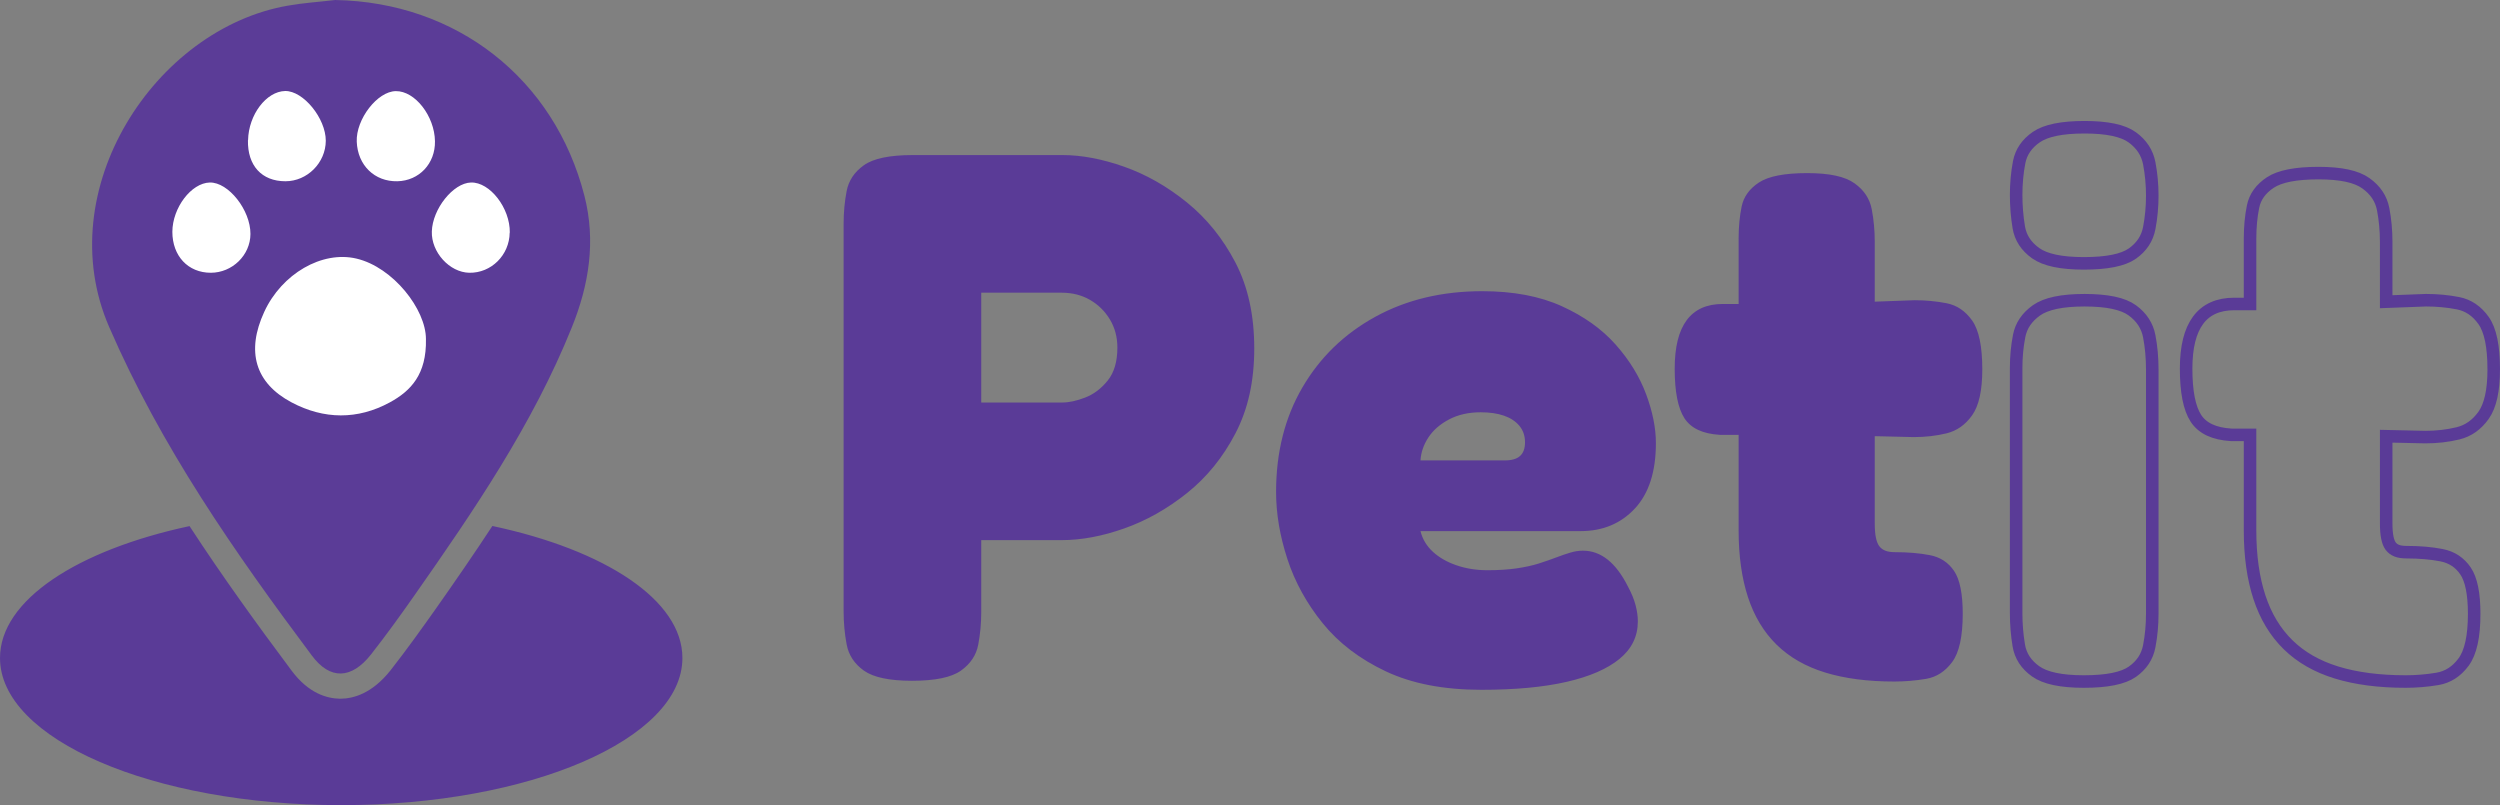
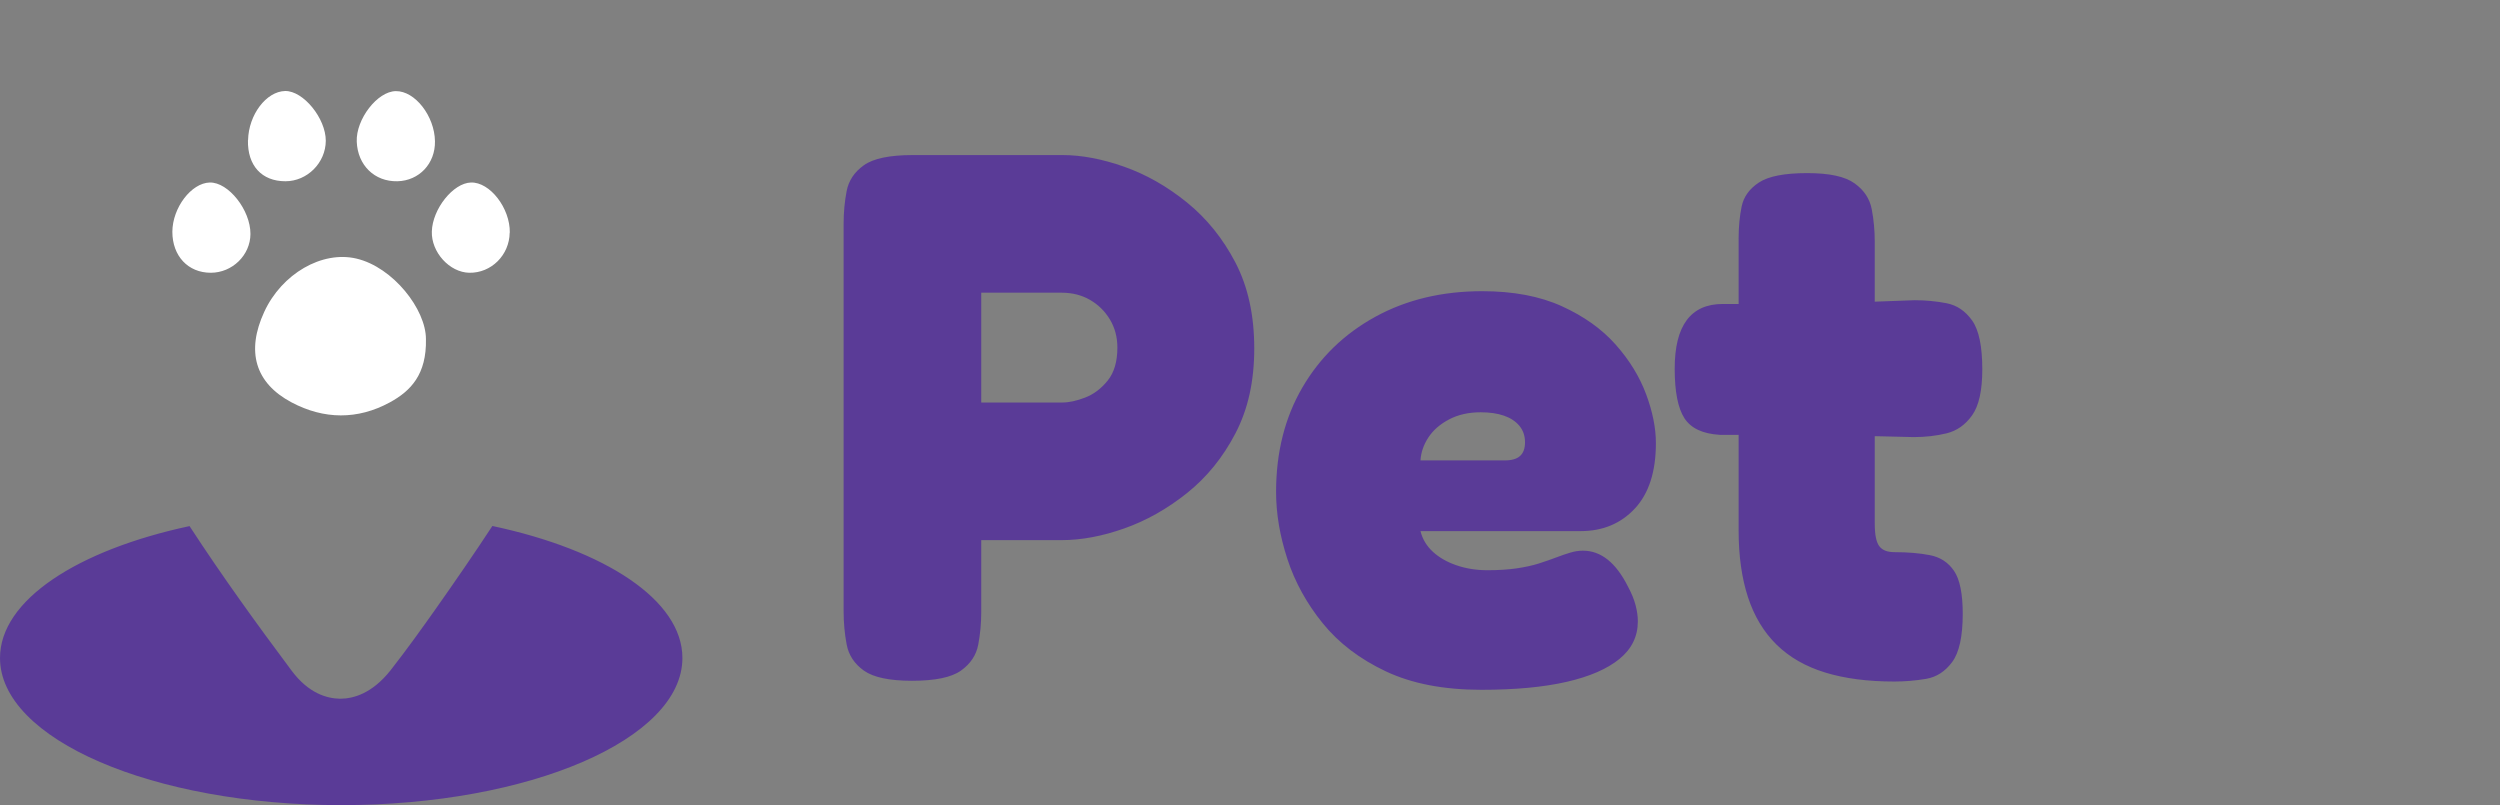
<svg xmlns="http://www.w3.org/2000/svg" id="a" viewBox="0 0 199.44 64.23">
  <rect x="0" y="0" width="199.44" height="64.23" fill="#808080" stroke="none" />
  <defs>
    <style>.b{fill:#fff}.c{fill:#5a3b97}.e{fill:none;stroke:#5a3b97;stroke-miterlimit:10}</style>
  </defs>
  <path d="M54.44 52.49c0 6.48-12.19 11.74-27.22 11.74S0 58.97 0 52.49c0-4.61 6.16-8.6 15.12-10.52 2.62 4.02 5.4 7.86 8.15 11.54 1.36 1.82 2.83 2.21 3.83 2.23h.05c1.02 0 2.53-.4 4.01-2.27 1.34-1.71 2.59-3.47 3.54-4.81 1.6-2.27 3.13-4.49 4.58-6.7 8.98 1.91 15.16 5.91 15.16 10.53ZM72.76 54.31c-1.8 0-3.08-.27-3.84-.81-.76-.54-1.22-1.24-1.38-2.1-.16-.86-.24-1.73-.24-2.61V17.83c0-.88.08-1.74.24-2.58s.62-1.53 1.38-2.07c.76-.54 2.06-.81 3.9-.81h11.94c1.52 0 3.16.31 4.92.93 1.76.62 3.43 1.57 5.01 2.85 1.58 1.28 2.87 2.88 3.87 4.8s1.5 4.2 1.5 6.84-.5 4.86-1.5 6.78-2.29 3.51-3.87 4.77c-1.58 1.26-3.25 2.2-5.01 2.82-1.76.62-3.42.93-4.98.93h-6.42v5.76c0 .88-.08 1.74-.24 2.58s-.62 1.53-1.38 2.07-2.06.81-3.9.81Zm5.52-22.2h6.48c.52 0 1.12-.13 1.8-.39.68-.26 1.28-.71 1.8-1.35.52-.64.78-1.52.78-2.64 0-.84-.2-1.59-.6-2.25-.4-.66-.93-1.18-1.59-1.56-.66-.38-1.41-.57-2.25-.57h-6.42v8.76ZM118.18 55.03c-3 0-5.54-.49-7.62-1.47s-3.76-2.26-5.04-3.84c-1.28-1.58-2.22-3.29-2.82-5.13-.6-1.84-.9-3.62-.9-5.34 0-3.16.7-5.94 2.1-8.34 1.4-2.4 3.34-4.28 5.82-5.64 2.48-1.36 5.32-2.04 8.52-2.04 2.48 0 4.6.4 6.36 1.2 1.76.8 3.19 1.82 4.29 3.06s1.91 2.56 2.43 3.96.78 2.7.78 3.9c0 2.28-.56 4.02-1.68 5.22-1.12 1.2-2.56 1.8-4.32 1.8h-12.78c.16.64.49 1.19.99 1.65.5.46 1.13.82 1.89 1.08.76.26 1.58.39 2.46.39s1.66-.05 2.34-.15c.68-.1 1.27-.23 1.77-.39s.96-.32 1.38-.48c.42-.16.8-.29 1.14-.39.34-.1.67-.15.99-.15.72 0 1.38.24 1.98.72.6.48 1.14 1.2 1.62 2.16.28.52.48 1.01.6 1.47s.18.89.18 1.29c0 1.2-.49 2.2-1.47 3-.98.8-2.39 1.41-4.23 1.83-1.84.42-4.1.63-6.78.63Zm-4.86-18.3h6.72c.56 0 .97-.12 1.23-.36s.39-.6.39-1.08c0-.52-.15-.96-.45-1.32-.3-.36-.71-.63-1.23-.81-.52-.18-1.14-.27-1.86-.27-.96 0-1.8.19-2.52.57-.72.38-1.27.86-1.65 1.44-.38.58-.59 1.19-.63 1.83ZM137.44 24.25h7.02l8.28-.3c.88 0 1.73.08 2.55.24.82.16 1.5.62 2.04 1.38s.81 2.06.81 3.9c0 1.68-.27 2.9-.81 3.66-.54.76-1.22 1.24-2.04 1.44-.82.2-1.69.3-2.61.3l-7.62-.18h-7.86c-1.36-.08-2.3-.52-2.82-1.32s-.78-2.12-.78-3.96c0-1.72.32-3.01.96-3.87s1.6-1.29 2.88-1.29Zm13.68 30.12c-2.12 0-3.96-.24-5.52-.72-1.56-.48-2.85-1.22-3.87-2.22-1.02-1-1.78-2.26-2.28-3.78-.5-1.52-.75-3.3-.75-5.34V19.03c0-.92.08-1.77.24-2.55.16-.78.62-1.42 1.38-1.92.76-.5 2.04-.75 3.84-.75s3.02.27 3.78.81 1.22 1.23 1.38 2.07c.16.84.24 1.7.24 2.58v22.5c0 .44.03.81.09 1.11.06.3.15.53.27.69s.28.28.48.36c.2.08.46.12.78.12 1.04 0 1.97.08 2.79.24.82.16 1.46.58 1.92 1.26.46.68.69 1.82.69 3.42 0 1.8-.28 3.08-.84 3.84-.56.76-1.26 1.21-2.1 1.35-.84.14-1.68.21-2.52.21Z" class="c" />
-   <path d="M166.24 21.01c-1.8 0-3.08-.27-3.84-.81-.76-.54-1.21-1.23-1.35-2.07-.14-.84-.21-1.7-.21-2.58s.08-1.79.24-2.61c.16-.82.62-1.49 1.38-2.01.76-.52 2.04-.78 3.84-.78s3.07.27 3.81.81c.74.54 1.19 1.23 1.35 2.07.16.84.24 1.7.24 2.58s-.08 1.74-.24 2.58c-.16.84-.61 1.52-1.35 2.04-.74.52-2.03.78-3.87.78Zm0 33.36c-1.8 0-3.08-.27-3.84-.81-.76-.54-1.21-1.23-1.35-2.07-.14-.84-.21-1.7-.21-2.58V29.35c0-.88.08-1.73.24-2.55.16-.82.62-1.5 1.38-2.04.76-.54 2.04-.81 3.84-.81s3.07.27 3.81.81c.74.54 1.19 1.23 1.35 2.07.16.84.24 1.72.24 2.64v19.5c0 .88-.08 1.74-.24 2.58-.16.84-.61 1.52-1.35 2.04-.74.52-2.03.78-3.87.78ZM198.94 29.47c0 1.68-.27 2.9-.81 3.66s-1.22 1.24-2.04 1.44-1.69.3-2.61.3l-3.12-.07v6.97c0 .44.03.81.09 1.11s.15.53.27.69.28.28.48.36c.2.08.46.12.78.12 1.04 0 1.97.08 2.79.24.82.16 1.46.58 1.92 1.26s.69 1.82.69 3.42c0 1.8-.28 3.08-.84 3.84-.56.76-1.26 1.21-2.1 1.35-.84.14-1.68.21-2.52.21-2.12 0-3.96-.24-5.52-.72-1.56-.48-2.85-1.22-3.87-2.22-1.02-1-1.78-2.26-2.28-3.78-.5-1.52-.75-3.3-.75-5.34v-7.62H178c-1.36-.08-2.3-.52-2.82-1.32s-.78-2.12-.78-3.96c0-1.72.32-3.01.96-3.87.64-.86 1.6-1.29 2.88-1.29h1.26v-5.22c0-.92.08-1.77.24-2.55.16-.78.62-1.42 1.38-1.92s2.04-.75 3.84-.75 3.02.27 3.78.81c.76.54 1.22 1.23 1.38 2.07.16.84.24 1.7.24 2.58v4.8l3.18-.12c.88 0 1.73.08 2.55.24.82.16 1.5.62 2.04 1.38s.81 2.06.81 3.9Z" class="e" />
-   <path d="M26.73 0c9.68.17 17.49 6.26 19.89 15.61.93 3.62.37 7.11-1 10.5-3.12 7.75-7.8 14.6-12.56 21.39-1.12 1.6-2.27 3.19-3.47 4.72-1.55 1.96-3.25 2.04-4.71.08-6.17-8.25-12.04-16.68-16.17-26.21C3.95 15.15 12.38 2.28 22.97.45c1.24-.22 2.51-.3 3.77-.45Z" style="fill:#5b3c97" />
  <path d="M33.98 27.05c0-2.37-2.62-5.73-5.54-6.42-2.75-.65-5.96 1.21-7.36 4.25-1.45 3.14-.74 5.67 2.18 7.22 2.58 1.37 5.27 1.4 7.84 0 1.67-.91 2.94-2.23 2.88-5.05ZM19.78 11.19c-.04 2.02 1.1 3.27 2.99 3.27 1.74 0 3.21-1.47 3.22-3.23 0-1.79-1.79-3.99-3.24-3.97-1.51.03-2.92 1.9-2.96 3.92ZM34.7 11.27c-.03-2.01-1.59-4.02-3.12-4-1.47.01-3.19 2.24-3.12 4.03.07 1.88 1.42 3.2 3.24 3.16 1.74-.04 3.03-1.41 3-3.19ZM16.81 21.76c1.72 0 3.16-1.4 3.17-3.09.01-1.91-1.76-4.15-3.25-4.11-1.47.04-2.97 2.01-2.98 3.93 0 1.93 1.25 3.27 3.07 3.27ZM40.67 18.56c.03-1.96-1.59-4.05-3.1-4-1.42.04-3.07 2.11-3.12 3.91-.05 1.65 1.41 3.26 2.99 3.29 1.75.03 3.2-1.41 3.22-3.2Z" class="b" />
</svg>